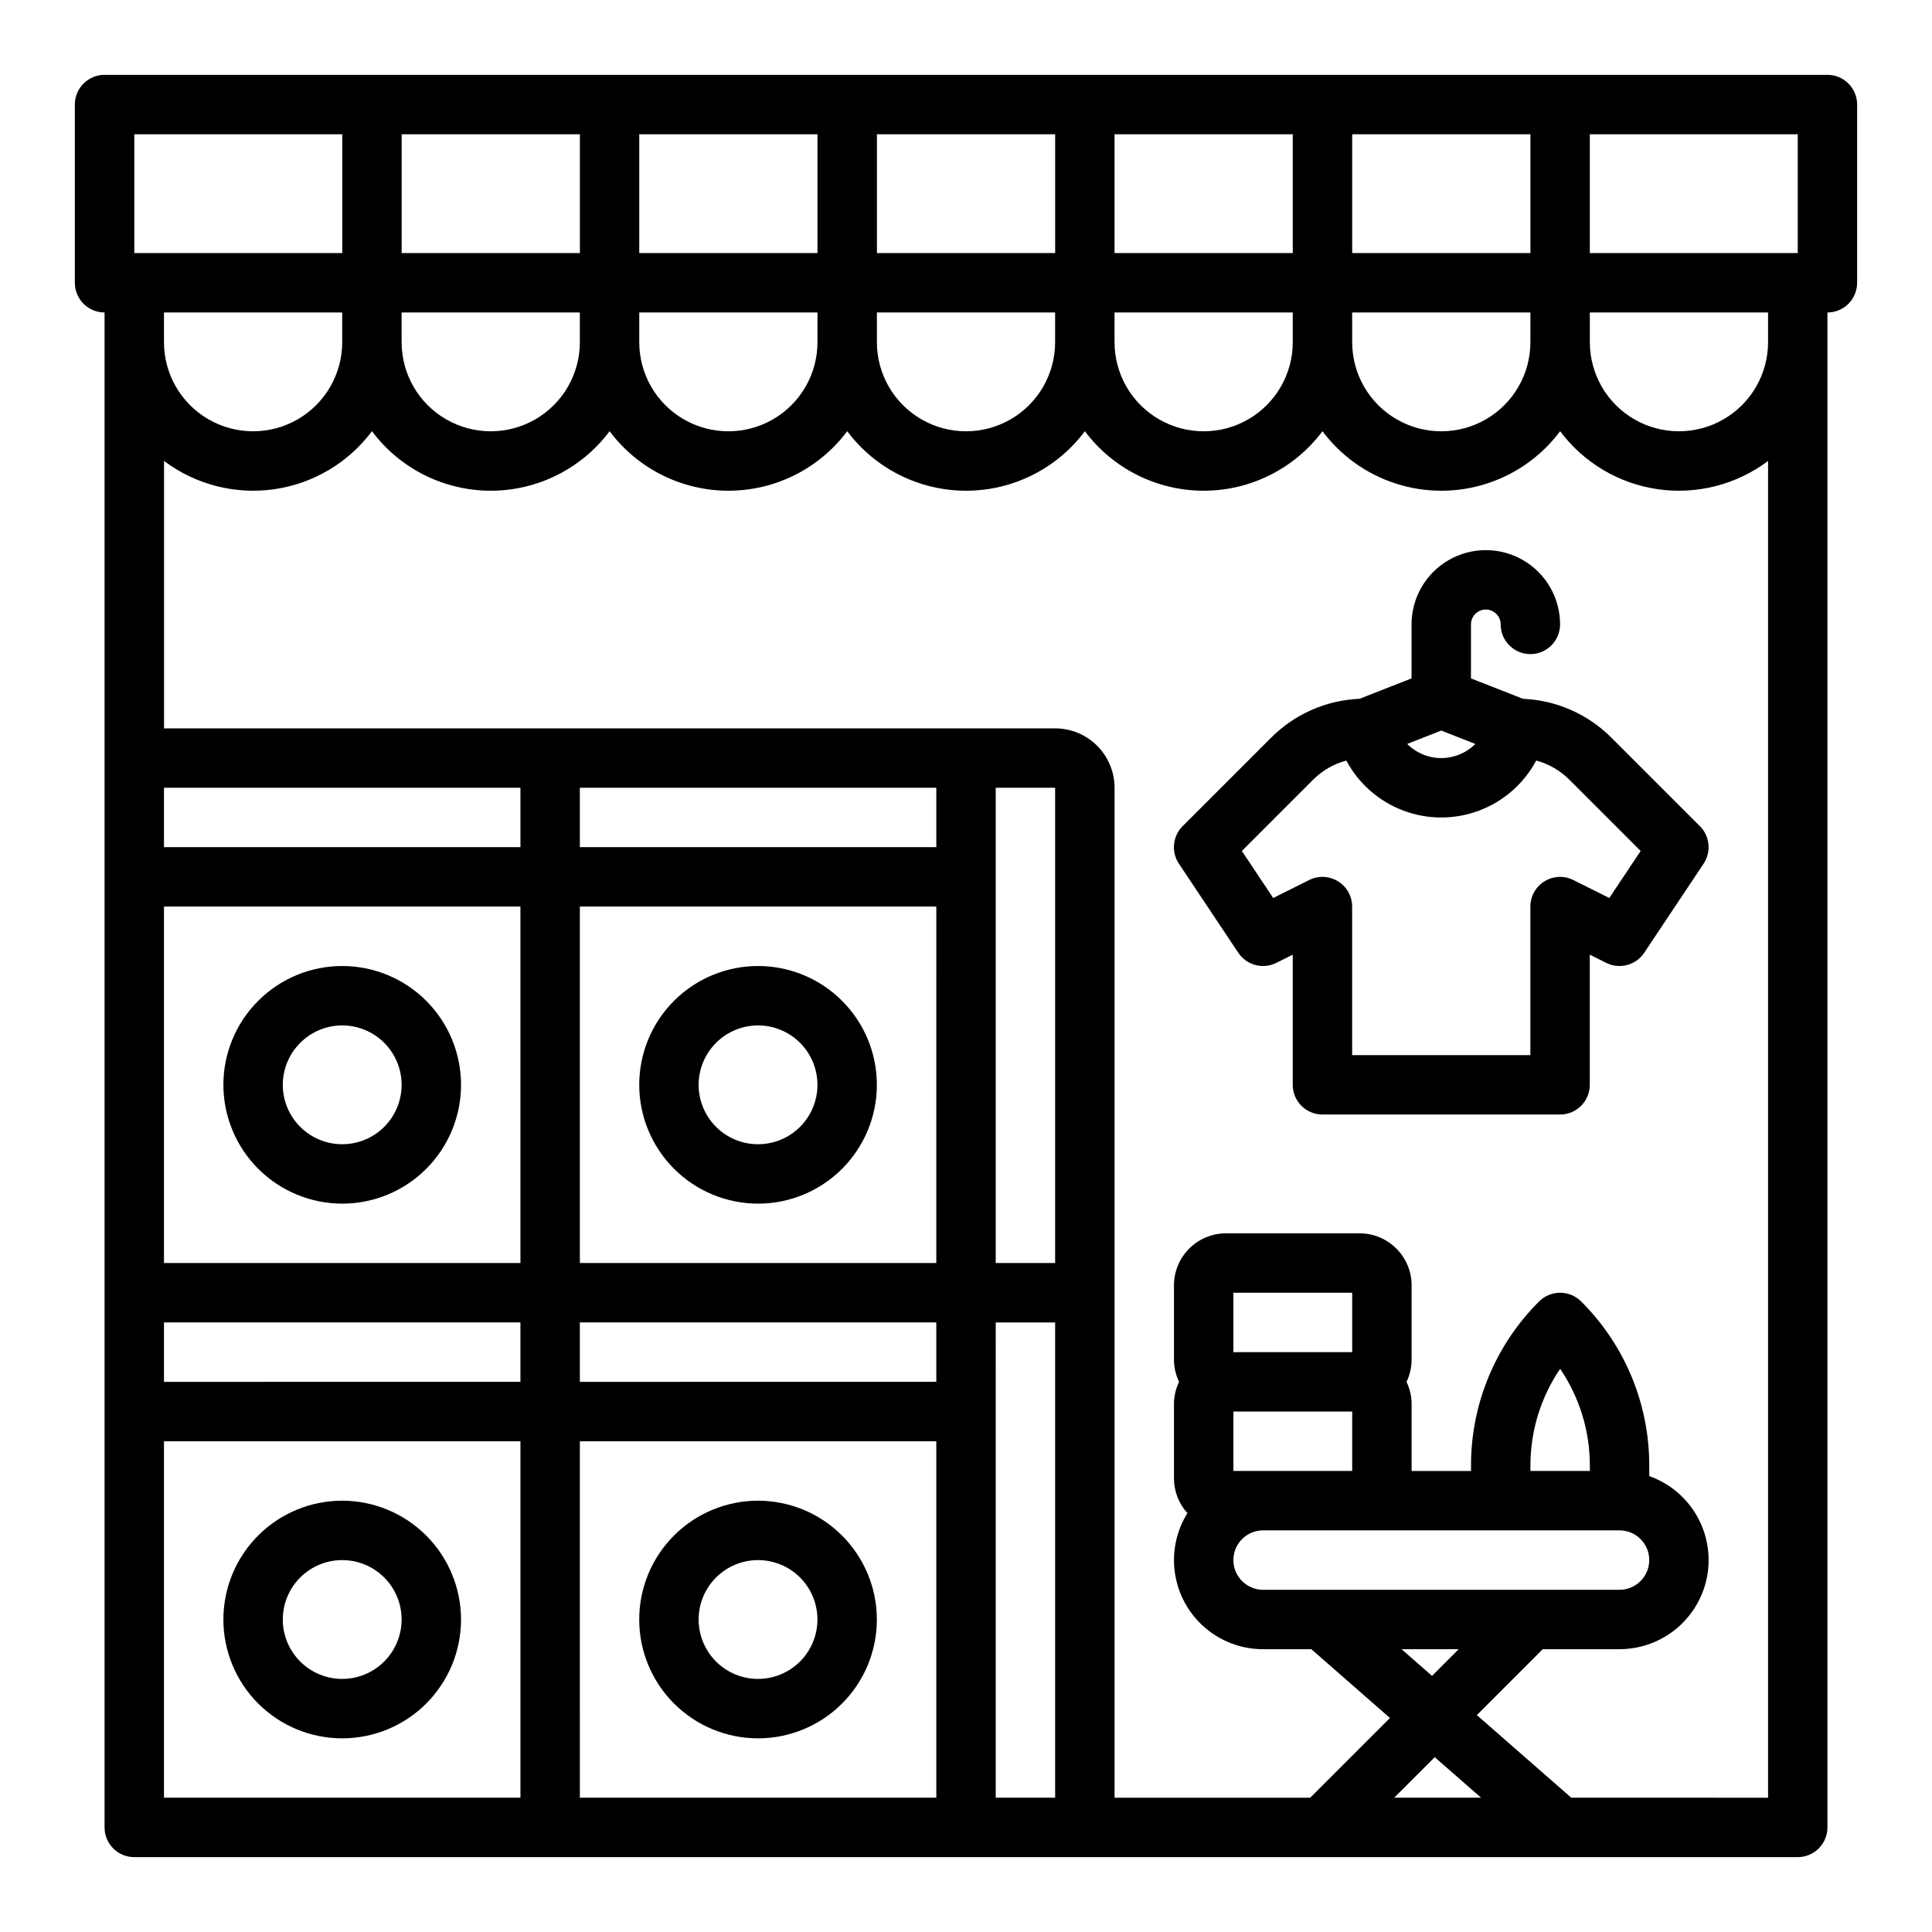
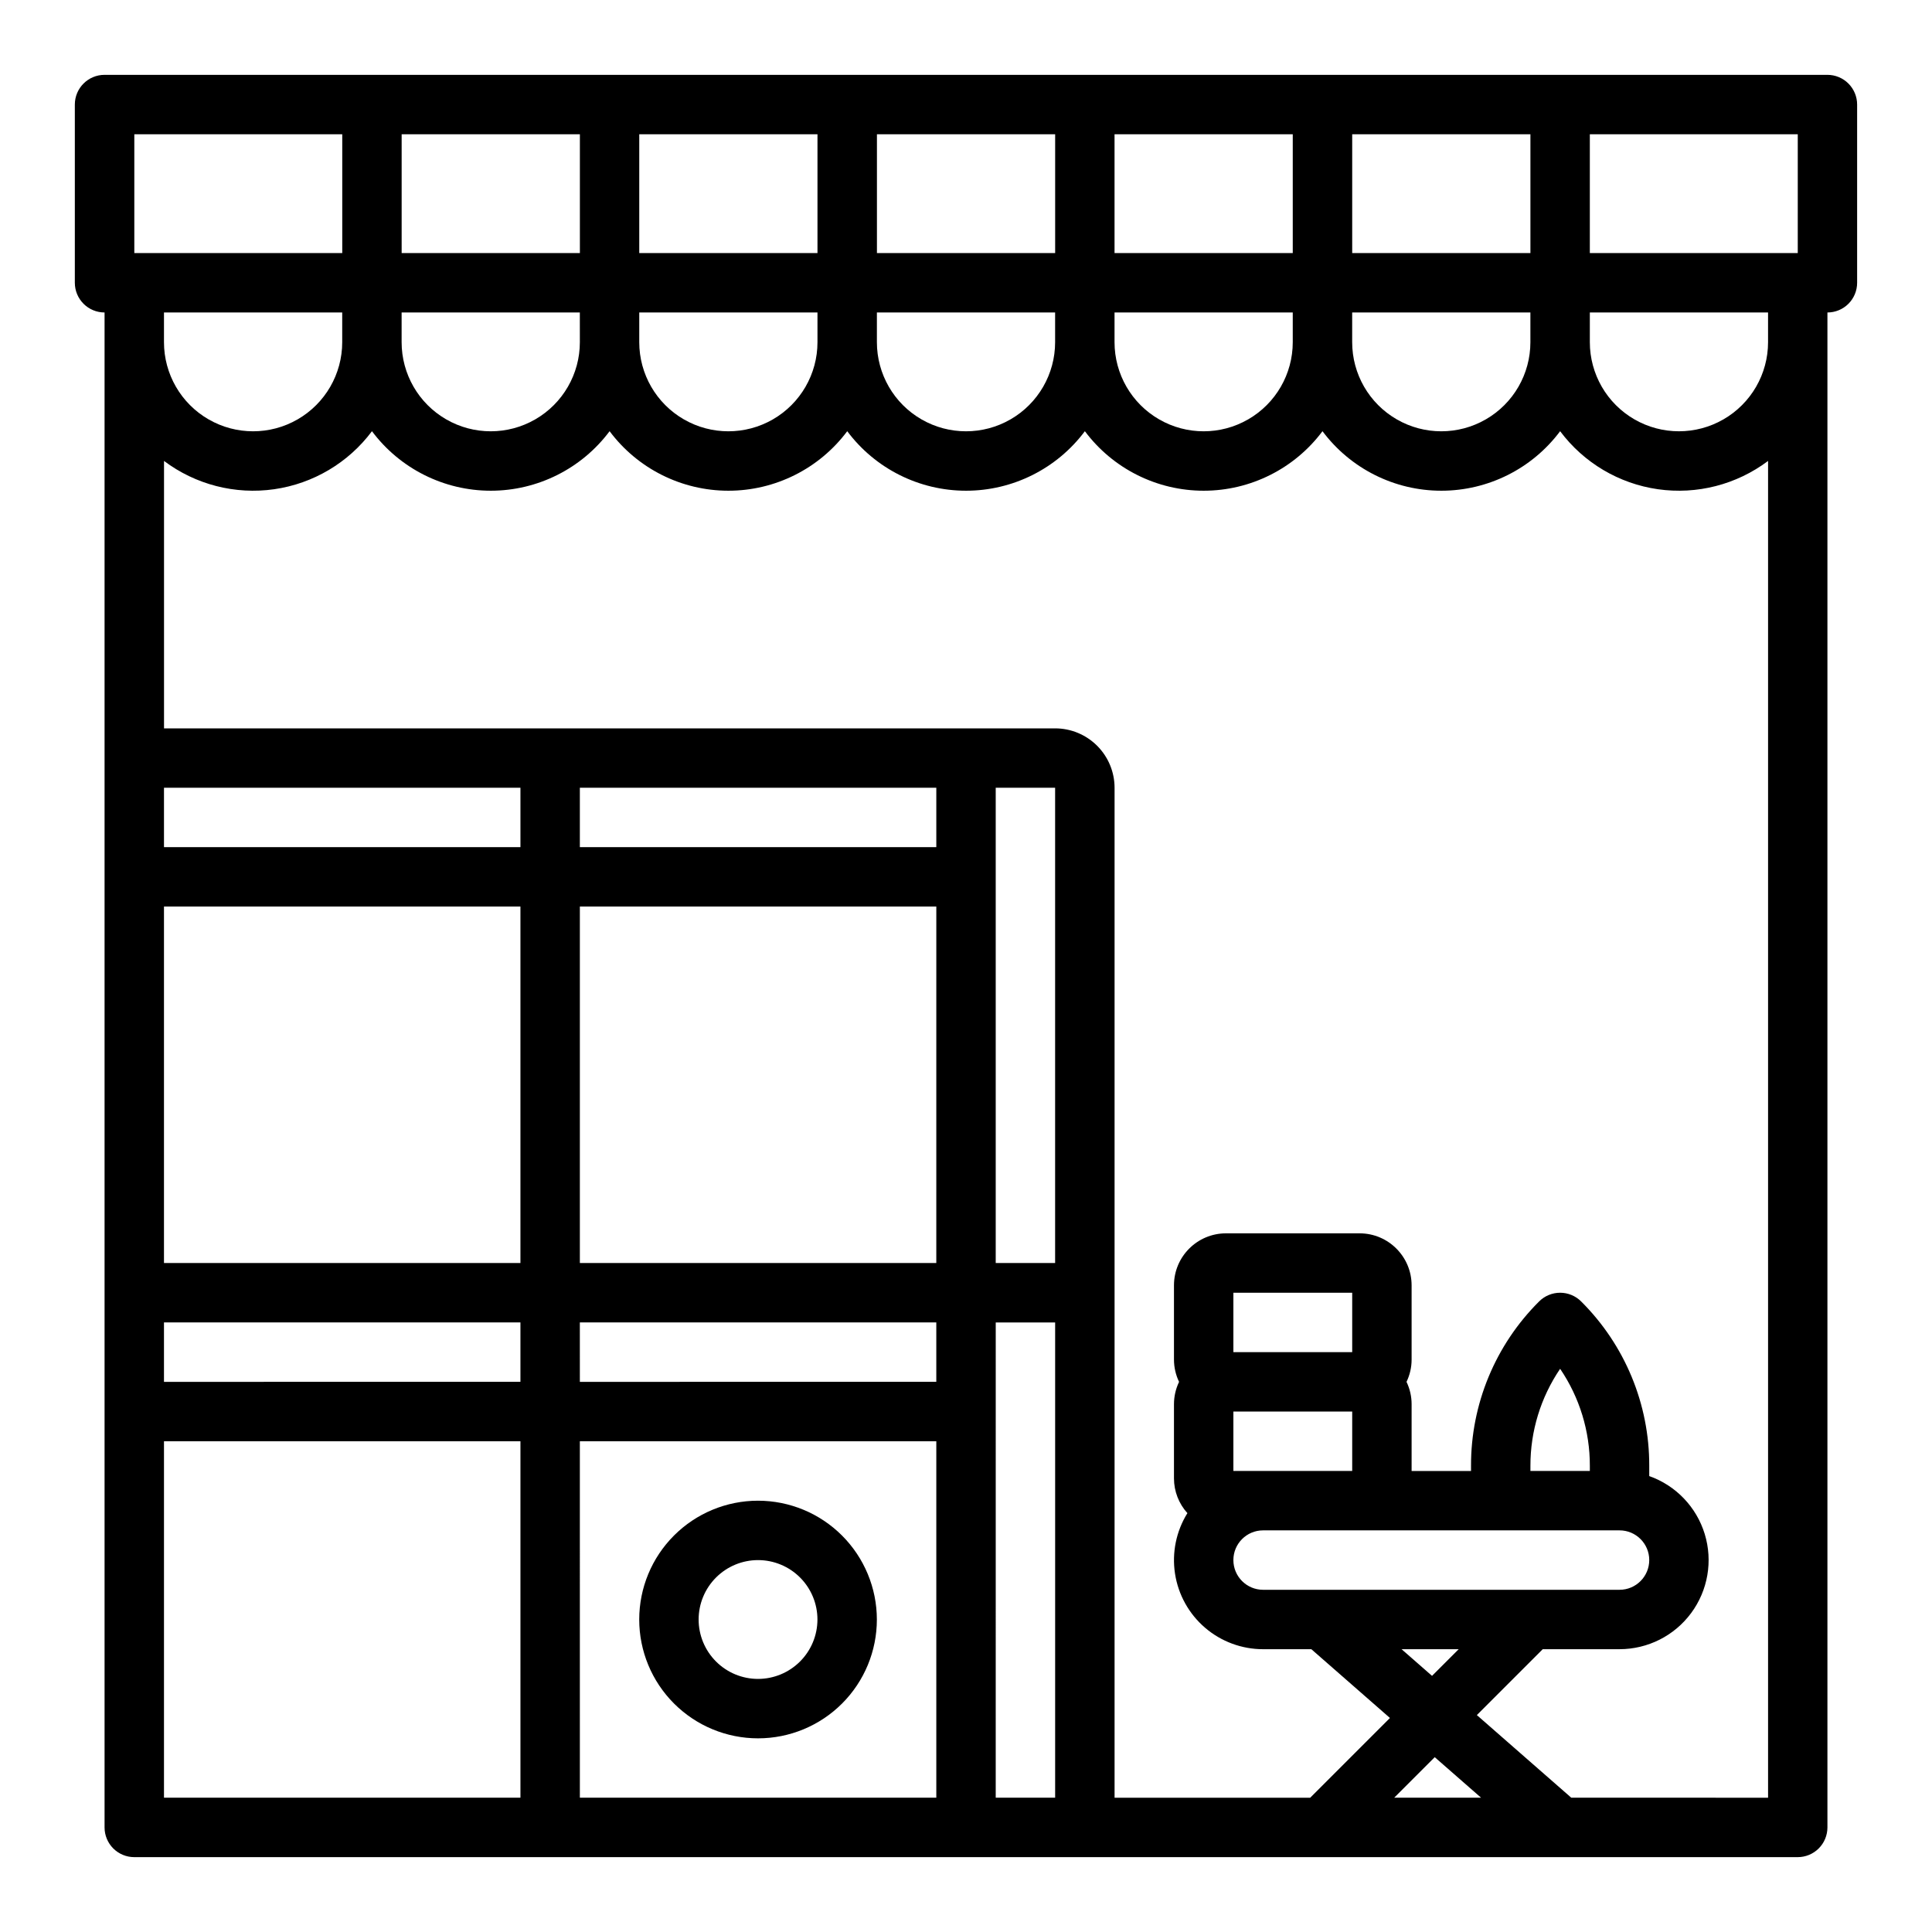
<svg xmlns="http://www.w3.org/2000/svg" fill="#000000" width="800px" height="800px" version="1.1" viewBox="144 144 512 512">
  <g>
    <path d="m171.71 226.81v401.48c0 2.086 0.828 4.09 2.305 5.566 1.477 1.473 3.477 2.305 5.566 2.305h440.83c2.09 0 4.09-0.832 5.566-2.305 1.477-1.477 2.309-3.481 2.309-5.566v-401.48c2.086 0 4.09-0.828 5.566-2.305 1.473-1.477 2.305-3.477 2.305-5.566v-47.23c0-2.09-0.832-4.09-2.305-5.566-1.477-1.477-3.481-2.309-5.566-2.309h-456.58c-4.348 0-7.875 3.527-7.875 7.875v47.23c0 2.09 0.832 4.09 2.309 5.566 1.477 1.477 3.477 2.305 5.566 2.305zm377.86 7.871v0.004c0 8.438-4.5 16.23-11.809 20.449-7.305 4.219-16.309 4.219-23.613 0-7.309-4.219-11.809-12.012-11.809-20.449v-7.875h47.23zm-62.977 0v0.004c0 8.438-4.5 16.23-11.809 20.449-7.305 4.219-16.309 4.219-23.613 0-7.309-4.219-11.809-12.012-11.809-20.449v-7.875h47.23zm0-23.617-47.23 0.004v-31.488h47.23zm-62.977 23.621c0 8.438-4.5 16.23-11.809 20.449-7.305 4.219-16.309 4.219-23.613 0-7.309-4.219-11.809-12.012-11.809-20.449v-7.875h47.23zm-62.977 0c0 8.438-4.5 16.23-11.805 20.449-7.309 4.219-16.312 4.219-23.617 0-7.309-4.219-11.809-12.012-11.809-20.449v-7.875h47.23zm0-23.617h-47.23v-31.488h47.23zm-62.973 23.617c0 8.438-4.504 16.23-11.809 20.449-7.309 4.219-16.309 4.219-23.617 0-7.309-4.219-11.809-12.012-11.809-20.449v-7.875h47.23zm-62.977 0c0 8.438-4.504 16.23-11.809 20.449-7.309 4.219-16.309 4.219-23.617 0-7.309-4.219-11.809-12.012-11.809-20.449v-7.875h47.234zm62.977 118.08h94.465v15.742h-94.465zm125.95 125.95h-15.742v-125.95h15.742zm-31.488 0h-94.461v-94.465h94.465zm-110.21 0h-94.465v-94.465h94.465zm-94.465 15.742h94.465v15.742l-94.465 0.004zm110.21 0h94.465v15.742l-94.461 0.004zm-15.742-125.95h-94.465v-15.746h94.465zm-94.465 157.44h94.465v94.465h-94.465zm110.21 0h94.465v94.465h-94.461zm110.21 94.465 0.004-125.95h15.742v125.95zm105.6 0 10.742-10.742 12.281 10.742zm46.93 0-25.027-21.898 17.461-17.461h20.355c7.484-0.004 14.527-3.555 18.977-9.574 4.453-6.019 5.785-13.793 3.598-20.949-2.191-7.16-7.644-12.855-14.703-15.355v-2.703c0.047-16.355-6.453-32.043-18.051-43.578-1.477-1.477-3.477-2.305-5.566-2.305-2.086 0-4.09 0.828-5.566 2.305-11.594 11.535-18.094 27.223-18.047 43.578v1.352h-15.746v-17.715c0-2.043-0.461-4.059-1.348-5.902 0.887-1.844 1.348-3.859 1.348-5.902v-19.684c-0.008-7.602-6.172-13.766-13.773-13.773h-35.426c-7.606 0.008-13.77 6.172-13.777 13.773v19.684c0.004 2.043 0.465 4.059 1.348 5.902-0.883 1.844-1.344 3.859-1.348 5.902v19.68c0.004 3.406 1.27 6.688 3.559 9.207-2.977 4.789-4.141 10.484-3.281 16.059 0.859 5.57 3.688 10.652 7.969 14.32s9.734 5.684 15.371 5.68h12.785l20.832 18.227-21.133 21.133h-51.844v-267.65c-0.004-4.172-1.668-8.176-4.617-11.125-2.953-2.953-6.953-4.613-11.129-4.617h-236.16v-70.871c8.348 6.277 18.848 8.977 29.188 7.5 10.34-1.48 19.664-7.012 25.918-15.379 7.422 9.93 19.094 15.773 31.488 15.773s24.062-5.844 31.488-15.773c7.422 9.93 19.094 15.773 31.488 15.773 12.395 0 24.062-5.844 31.488-15.773 7.422 9.93 19.09 15.773 31.488 15.773 12.395 0 24.062-5.844 31.488-15.773 7.422 9.93 19.09 15.773 31.488 15.773 12.395 0 24.062-5.844 31.484-15.773 7.426 9.93 19.094 15.773 31.488 15.773 12.398 0 24.066-5.844 31.488-15.773 6.254 8.367 15.578 13.898 25.918 15.379 10.34 1.477 20.84-1.223 29.188-7.5v354.26zm-89.547-86.59v-15.746h31.488v15.742zm31.488-31.488h-31.488v-15.746h31.488zm-23.617 47.23h94.465c4.348 0 7.871 3.523 7.871 7.871s-3.523 7.875-7.871 7.875h-94.465c-4.348 0-7.871-3.527-7.871-7.875s3.523-7.871 7.871-7.871zm86.594-15.742h-15.746v-1.352c-0.023-9.172 2.719-18.137 7.871-25.723 5.156 7.586 7.898 16.551 7.875 25.723zm-34.75 47.23-7.07 7.07-8.078-7.07zm81.98-346.37c0 8.438-4.5 16.23-11.809 20.449-7.305 4.219-16.309 4.219-23.617 0-7.305-4.219-11.805-12.012-11.805-20.449v-7.875h47.23zm7.871-23.617h-55.102v-31.488h55.105zm-70.848-31.488v31.488h-47.23v-31.488zm-125.95 0v31.488h-47.23v-31.488zm-125.95 0v31.488h-47.234v-31.488zm-118.08 0h55.105v31.488h-55.105z" />
-     <path d="m234.69 541.7c-8.352 0-16.363 3.316-22.266 9.223-5.906 5.906-9.223 13.914-9.223 22.266 0 8.352 3.316 16.359 9.223 22.266 5.902 5.906 13.914 9.223 22.266 9.223s16.359-3.316 22.266-9.223c5.902-5.906 9.223-13.914 9.223-22.266-0.012-8.348-3.332-16.352-9.234-22.254-5.902-5.906-13.906-9.227-22.254-9.234zm0 47.23c-4.176 0-8.18-1.656-11.133-4.609-2.953-2.953-4.613-6.957-4.613-11.133 0-4.176 1.66-8.18 4.613-11.133 2.953-2.953 6.957-4.613 11.133-4.613s8.18 1.66 11.133 4.613c2.949 2.953 4.609 6.957 4.609 11.133-0.004 4.172-1.664 8.176-4.617 11.125-2.949 2.953-6.953 4.613-11.125 4.617z" />
    <path d="m344.89 541.7c-8.352 0-16.359 3.316-22.266 9.223s-9.223 13.914-9.223 22.266c0 8.352 3.316 16.359 9.223 22.266s13.914 9.223 22.266 9.223c8.352 0 16.359-3.316 22.266-9.223s9.223-13.914 9.223-22.266c-0.008-8.348-3.332-16.352-9.234-22.254-5.902-5.906-13.906-9.227-22.254-9.234zm0 47.23c-4.176 0-8.18-1.656-11.133-4.609s-4.613-6.957-4.613-11.133c0-4.176 1.66-8.18 4.613-11.133s6.957-4.613 11.133-4.613 8.18 1.66 11.133 4.613 4.609 6.957 4.609 11.133c-0.004 4.172-1.664 8.176-4.613 11.125-2.953 2.953-6.953 4.613-11.129 4.617z" />
-     <path d="m344.89 462.98c8.352 0 16.359-3.32 22.266-9.223 5.906-5.906 9.223-13.918 9.223-22.266 0-8.352-3.316-16.363-9.223-22.266-5.906-5.906-13.914-9.223-22.266-9.223-8.352 0-16.359 3.316-22.266 9.223-5.906 5.902-9.223 13.914-9.223 22.266 0.008 8.348 3.328 16.352 9.234 22.254 5.902 5.902 13.906 9.223 22.254 9.234zm0-47.23v-0.004c4.176 0 8.18 1.66 11.133 4.613 2.953 2.949 4.609 6.957 4.609 11.133s-1.656 8.18-4.609 11.133c-2.953 2.949-6.957 4.609-11.133 4.609s-8.18-1.66-11.133-4.609c-2.953-2.953-4.613-6.957-4.613-11.133 0.008-4.176 1.668-8.176 4.617-11.129 2.953-2.953 6.953-4.613 11.129-4.617z" />
-     <path d="m234.69 462.98c8.352 0 16.359-3.32 22.266-9.223 5.902-5.906 9.223-13.918 9.223-22.266 0-8.352-3.32-16.363-9.223-22.266-5.906-5.906-13.914-9.223-22.266-9.223s-16.363 3.316-22.266 9.223c-5.906 5.902-9.223 13.914-9.223 22.266 0.008 8.348 3.328 16.352 9.23 22.254 5.906 5.902 13.906 9.223 22.258 9.234zm0-47.23v-0.004c4.176 0 8.18 1.66 11.133 4.613 2.949 2.949 4.609 6.957 4.609 11.133s-1.66 8.18-4.609 11.133c-2.953 2.949-6.957 4.609-11.133 4.609s-8.18-1.66-11.133-4.609c-2.953-2.953-4.613-6.957-4.613-11.133 0.004-4.176 1.664-8.176 4.617-11.129s6.953-4.613 11.129-4.617z" />
-     <path d="m571.07 339.53c-6.242-6.277-14.617-9.969-23.461-10.34l-13.789-5.406v-14.312c0-2.172 1.762-3.934 3.934-3.934 2.176 0 3.938 1.762 3.938 3.934 0 4.348 3.523 7.875 7.871 7.875s7.871-3.527 7.871-7.875c0-7.031-3.75-13.527-9.84-17.043-6.086-3.516-13.59-3.516-19.68 0-6.09 3.516-9.84 10.012-9.84 17.043v14.312l-13.789 5.406c-8.844 0.371-17.223 4.062-23.461 10.34l-23.418 23.418h-0.004c-2.652 2.652-3.066 6.812-0.984 9.934l15.742 23.617h0.004c2.203 3.301 6.519 4.449 10.07 2.672l4.352-2.176v34.496c0 2.086 0.832 4.09 2.305 5.566 1.477 1.473 3.481 2.305 5.566 2.305h62.977c2.09 0 4.09-0.832 5.566-2.305 1.477-1.477 2.309-3.481 2.309-5.566v-34.496l4.352 2.176c3.551 1.773 7.867 0.629 10.07-2.676l15.742-23.617v0.004c2.082-3.125 1.668-7.281-0.984-9.934zm-45.125-1.922 9.023 3.543c-2.387 2.398-5.637 3.75-9.023 3.75s-6.633-1.352-9.023-3.75zm44.535 44.371-9.527-4.762h0.004c-2.441-1.223-5.34-1.09-7.66 0.344-2.32 1.434-3.734 3.969-3.734 6.695v39.359h-47.23v-39.359c0-2.727-1.414-5.262-3.734-6.695-2.32-1.434-5.219-1.566-7.66-0.344l-9.527 4.762-8.309-12.465 18.855-18.855v0.004c2.438-2.453 5.484-4.215 8.828-5.106 3.262 6.106 8.633 10.816 15.113 13.254 6.477 2.441 13.621 2.441 20.098 0 6.481-2.438 11.852-7.148 15.113-13.254 3.34 0.891 6.391 2.652 8.828 5.106l18.855 18.855z" />
  </g>
</svg>